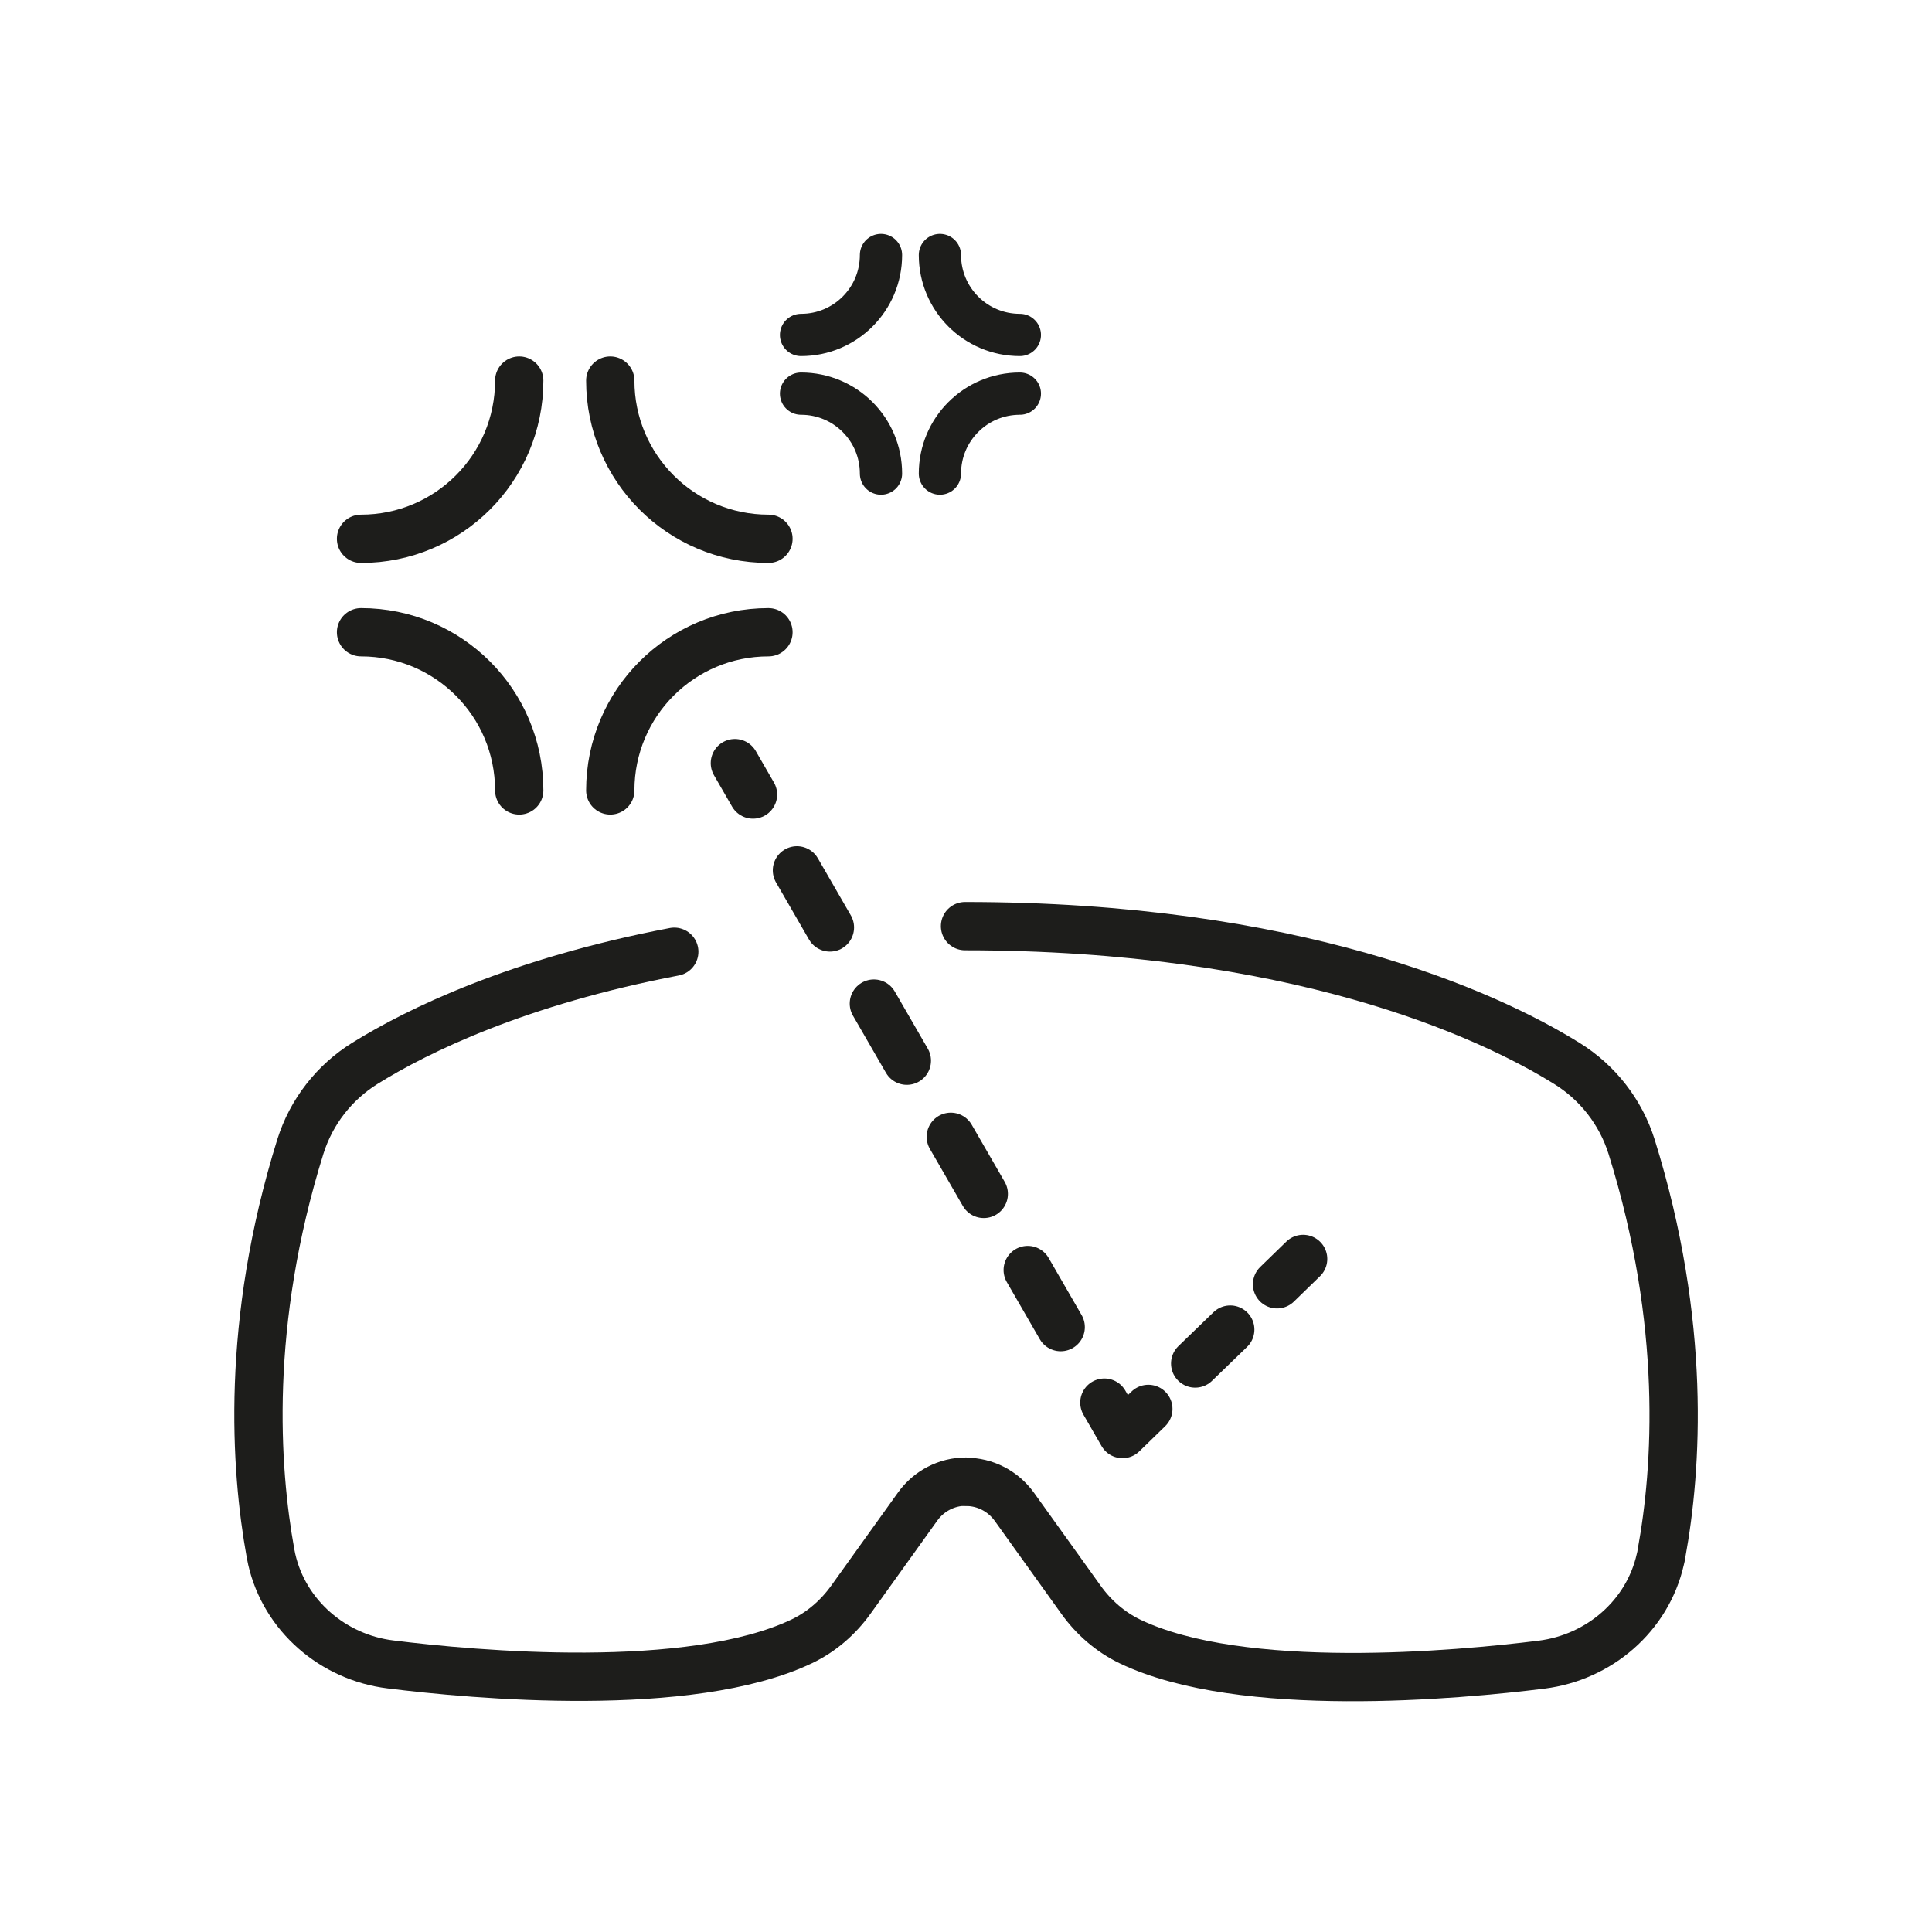
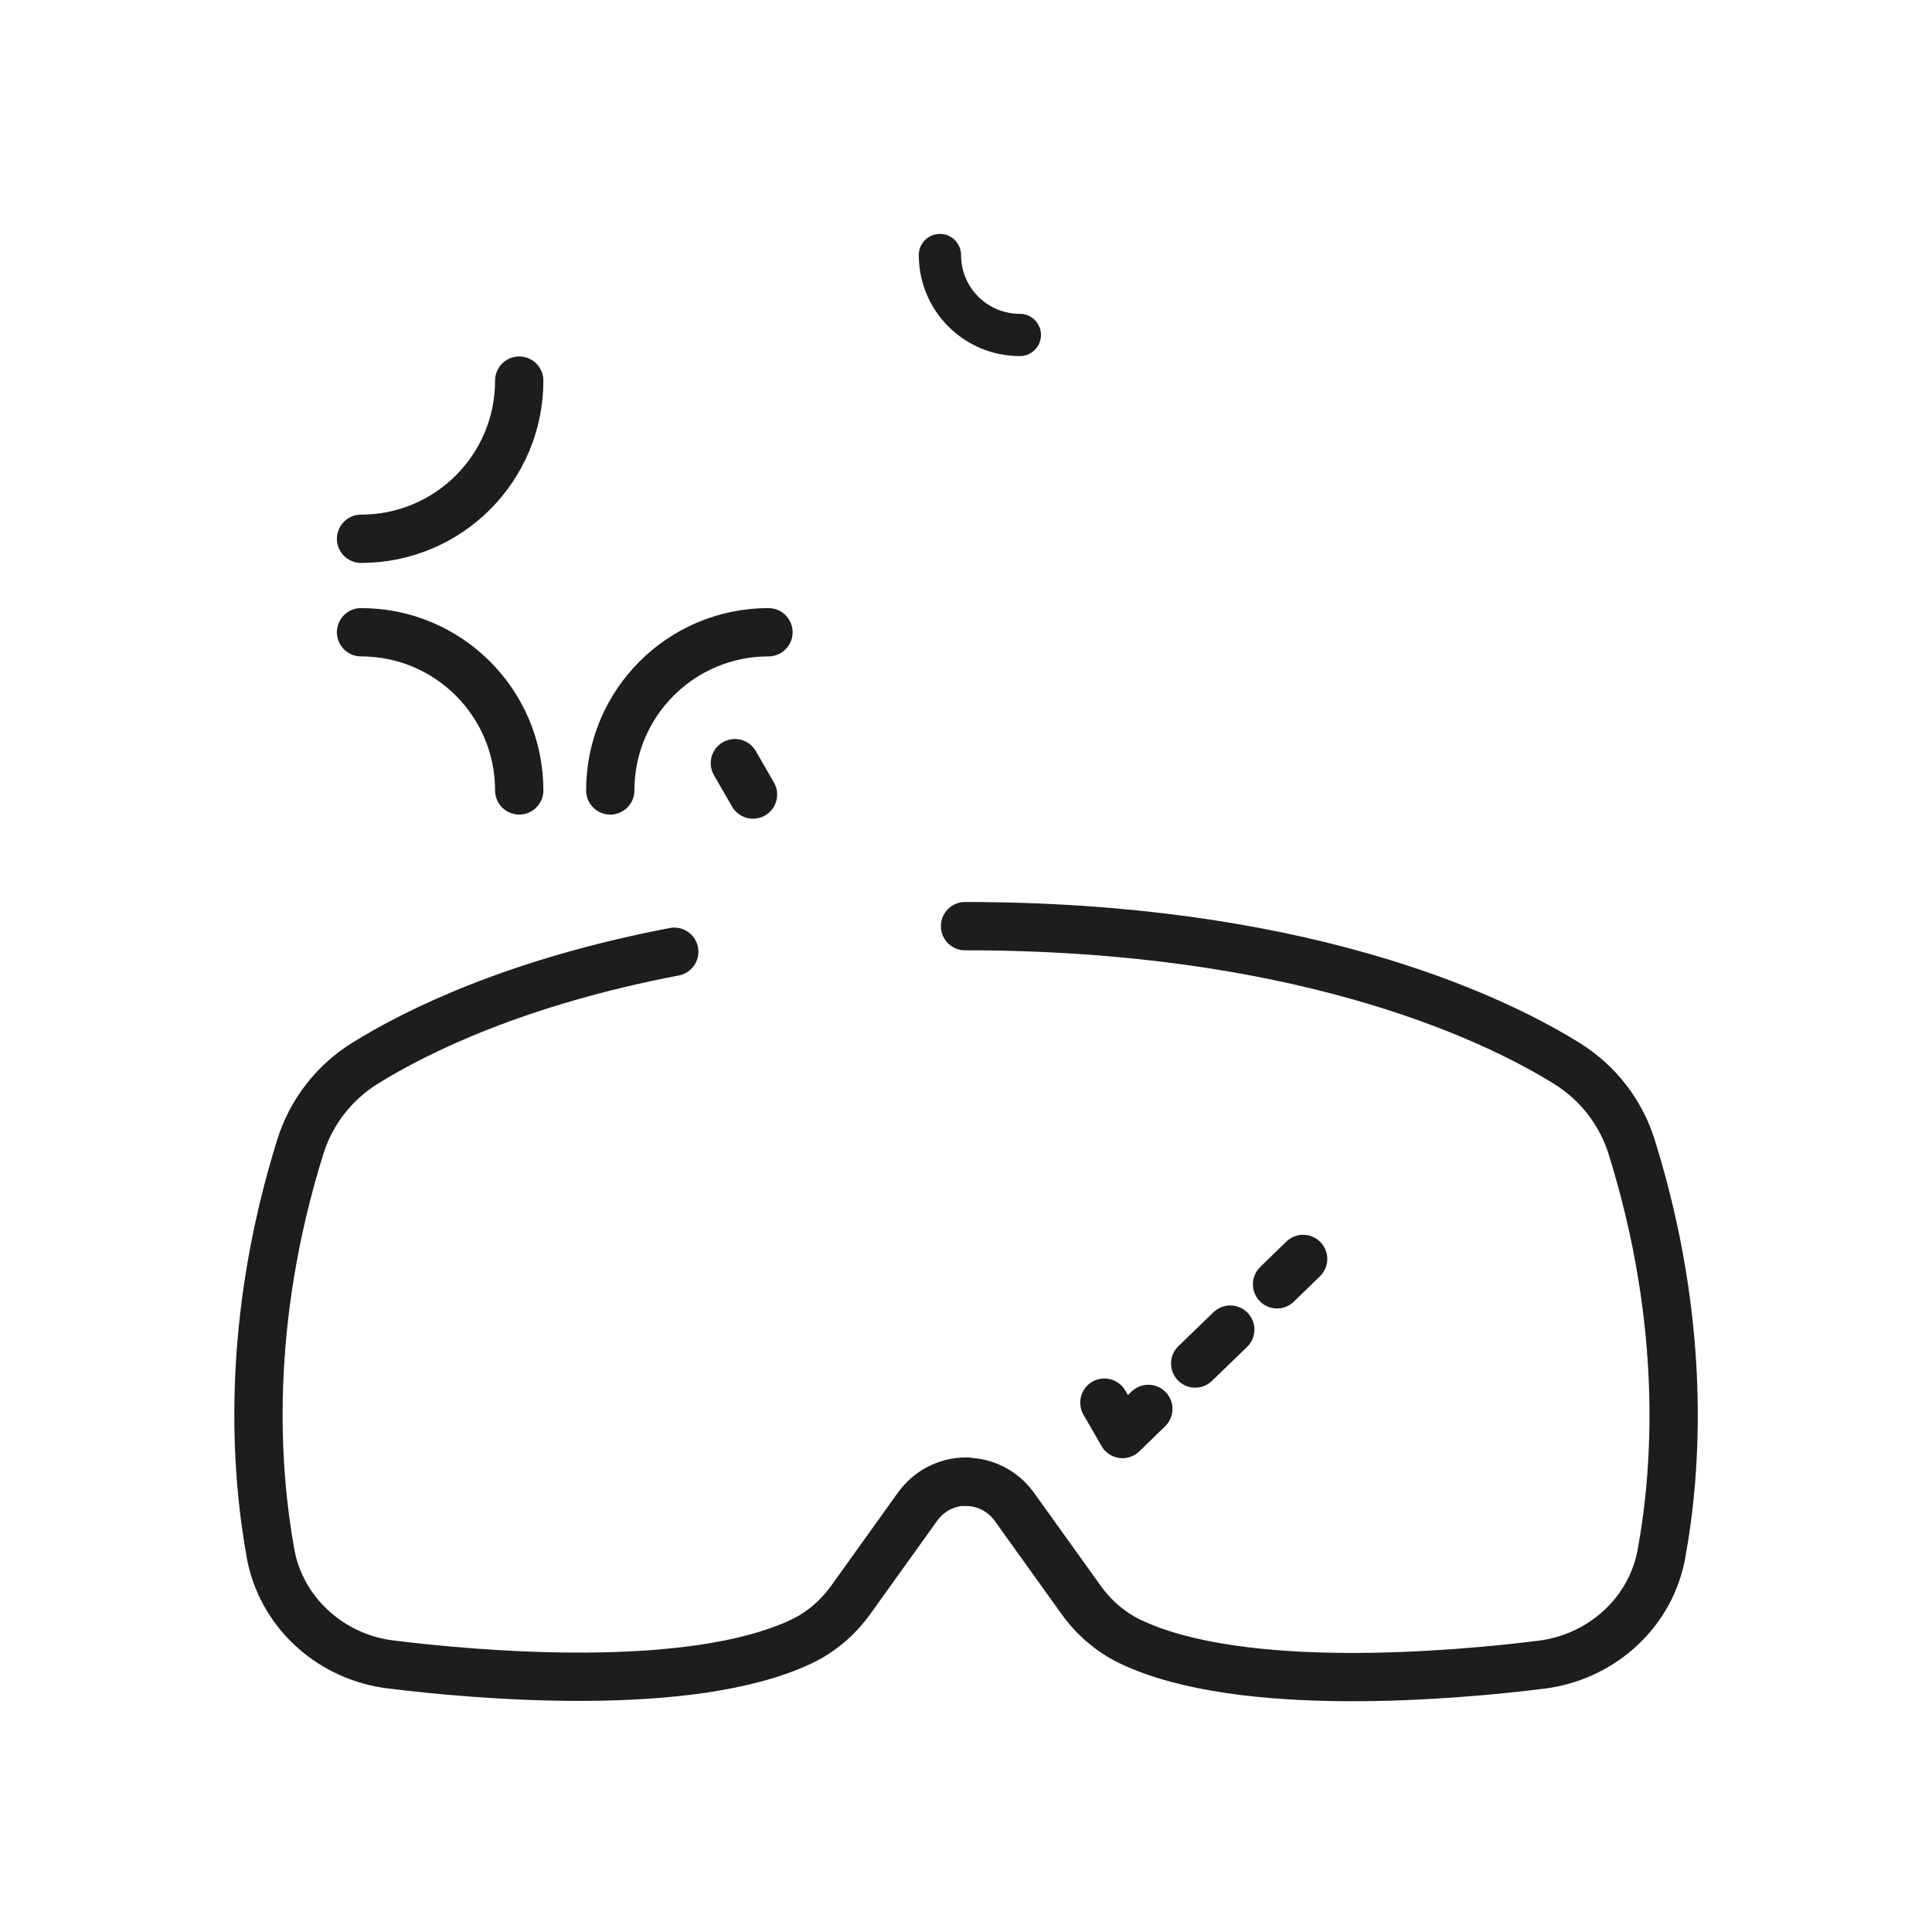
<svg xmlns="http://www.w3.org/2000/svg" id="Layer_1" data-name="Layer 1" viewBox="0 0 80 80">
  <defs>
    <style>
      .cls-1 {
        stroke-miterlimit: 10;
      }

      .cls-1, .cls-2, .cls-3, .cls-4, .cls-5 {
        fill: none;
        stroke: #1d1d1b;
        stroke-linecap: round;
      }

      .cls-1, .cls-3, .cls-4, .cls-5 {
        stroke-width: 2px;
      }

      .cls-2 {
        stroke-width: 1.75px;
      }

      .cls-2, .cls-3, .cls-4, .cls-5 {
        stroke-linejoin: round;
      }

      .cls-3 {
        stroke-dasharray: 2.02 2.7;
      }

      .cls-5 {
        stroke-dasharray: 2.73 3.64;
      }
    </style>
  </defs>
  <path class="cls-1" d="M27.92,39.41c-6.45,1.23-10.61,3.25-12.81,4.62-1.27.79-2.22,2.01-2.67,3.44-2.29,7.33-1.87,13.35-1.24,16.84.02.08.03.17.05.25.53,2.34,2.54,4.07,4.92,4.36,3.44.43,12.41,1.25,17.04-.96.81-.39,1.5-.99,2.03-1.73l2.76-3.85c.46-.64,1.2-1.03,2-1.03h0" />
  <path class="cls-1" d="M40,61.36h0c.79,0,1.53.38,2,1.03l2.76,3.85c.52.73,1.22,1.34,2.03,1.73,4.63,2.22,13.6,1.39,17.04.96,2.39-.3,4.39-2.02,4.92-4.36.02-.08.04-.16.05-.25.64-3.49,1.05-9.51-1.24-16.84-.45-1.43-1.4-2.65-2.67-3.44-3.34-2.08-11.33-5.69-24.93-5.69" />
  <g>
    <g>
      <line class="cls-4" x1="30.43" y1="31.6" x2="31.18" y2="32.9" />
-       <line class="cls-5" x1="33" y1="36.04" x2="44.82" y2="56.51" />
      <polyline class="cls-4" points="45.73 58.08 46.48 59.38 47.55 58.34" />
      <line class="cls-3" x1="49.49" y1="56.46" x2="51.91" y2="54.12" />
      <line class="cls-4" x1="52.88" y1="53.18" x2="53.96" y2="52.13" />
    </g>
    <g>
      <path class="cls-4" d="M14.95,26.18c3.62,0,6.55,2.93,6.55,6.55" />
      <path class="cls-4" d="M31.82,26.18c-3.62,0-6.55,2.93-6.55,6.55" />
-       <path class="cls-4" d="M31.82,22.31c-3.62,0-6.55-2.93-6.55-6.55" />
      <path class="cls-4" d="M14.95,22.31c3.62,0,6.55-2.93,6.55-6.55" />
    </g>
    <g>
-       <path class="cls-2" d="M33.17,16.3c1.83,0,3.31,1.48,3.31,3.31" />
-       <path class="cls-2" d="M42.23,16.3c-1.83,0-3.31,1.48-3.31,3.31" />
      <path class="cls-2" d="M42.23,13.87c-1.83,0-3.31-1.48-3.31-3.31" />
-       <path class="cls-2" d="M33.17,13.87c1.83,0,3.31-1.48,3.31-3.31" />
    </g>
  </g>
</svg>